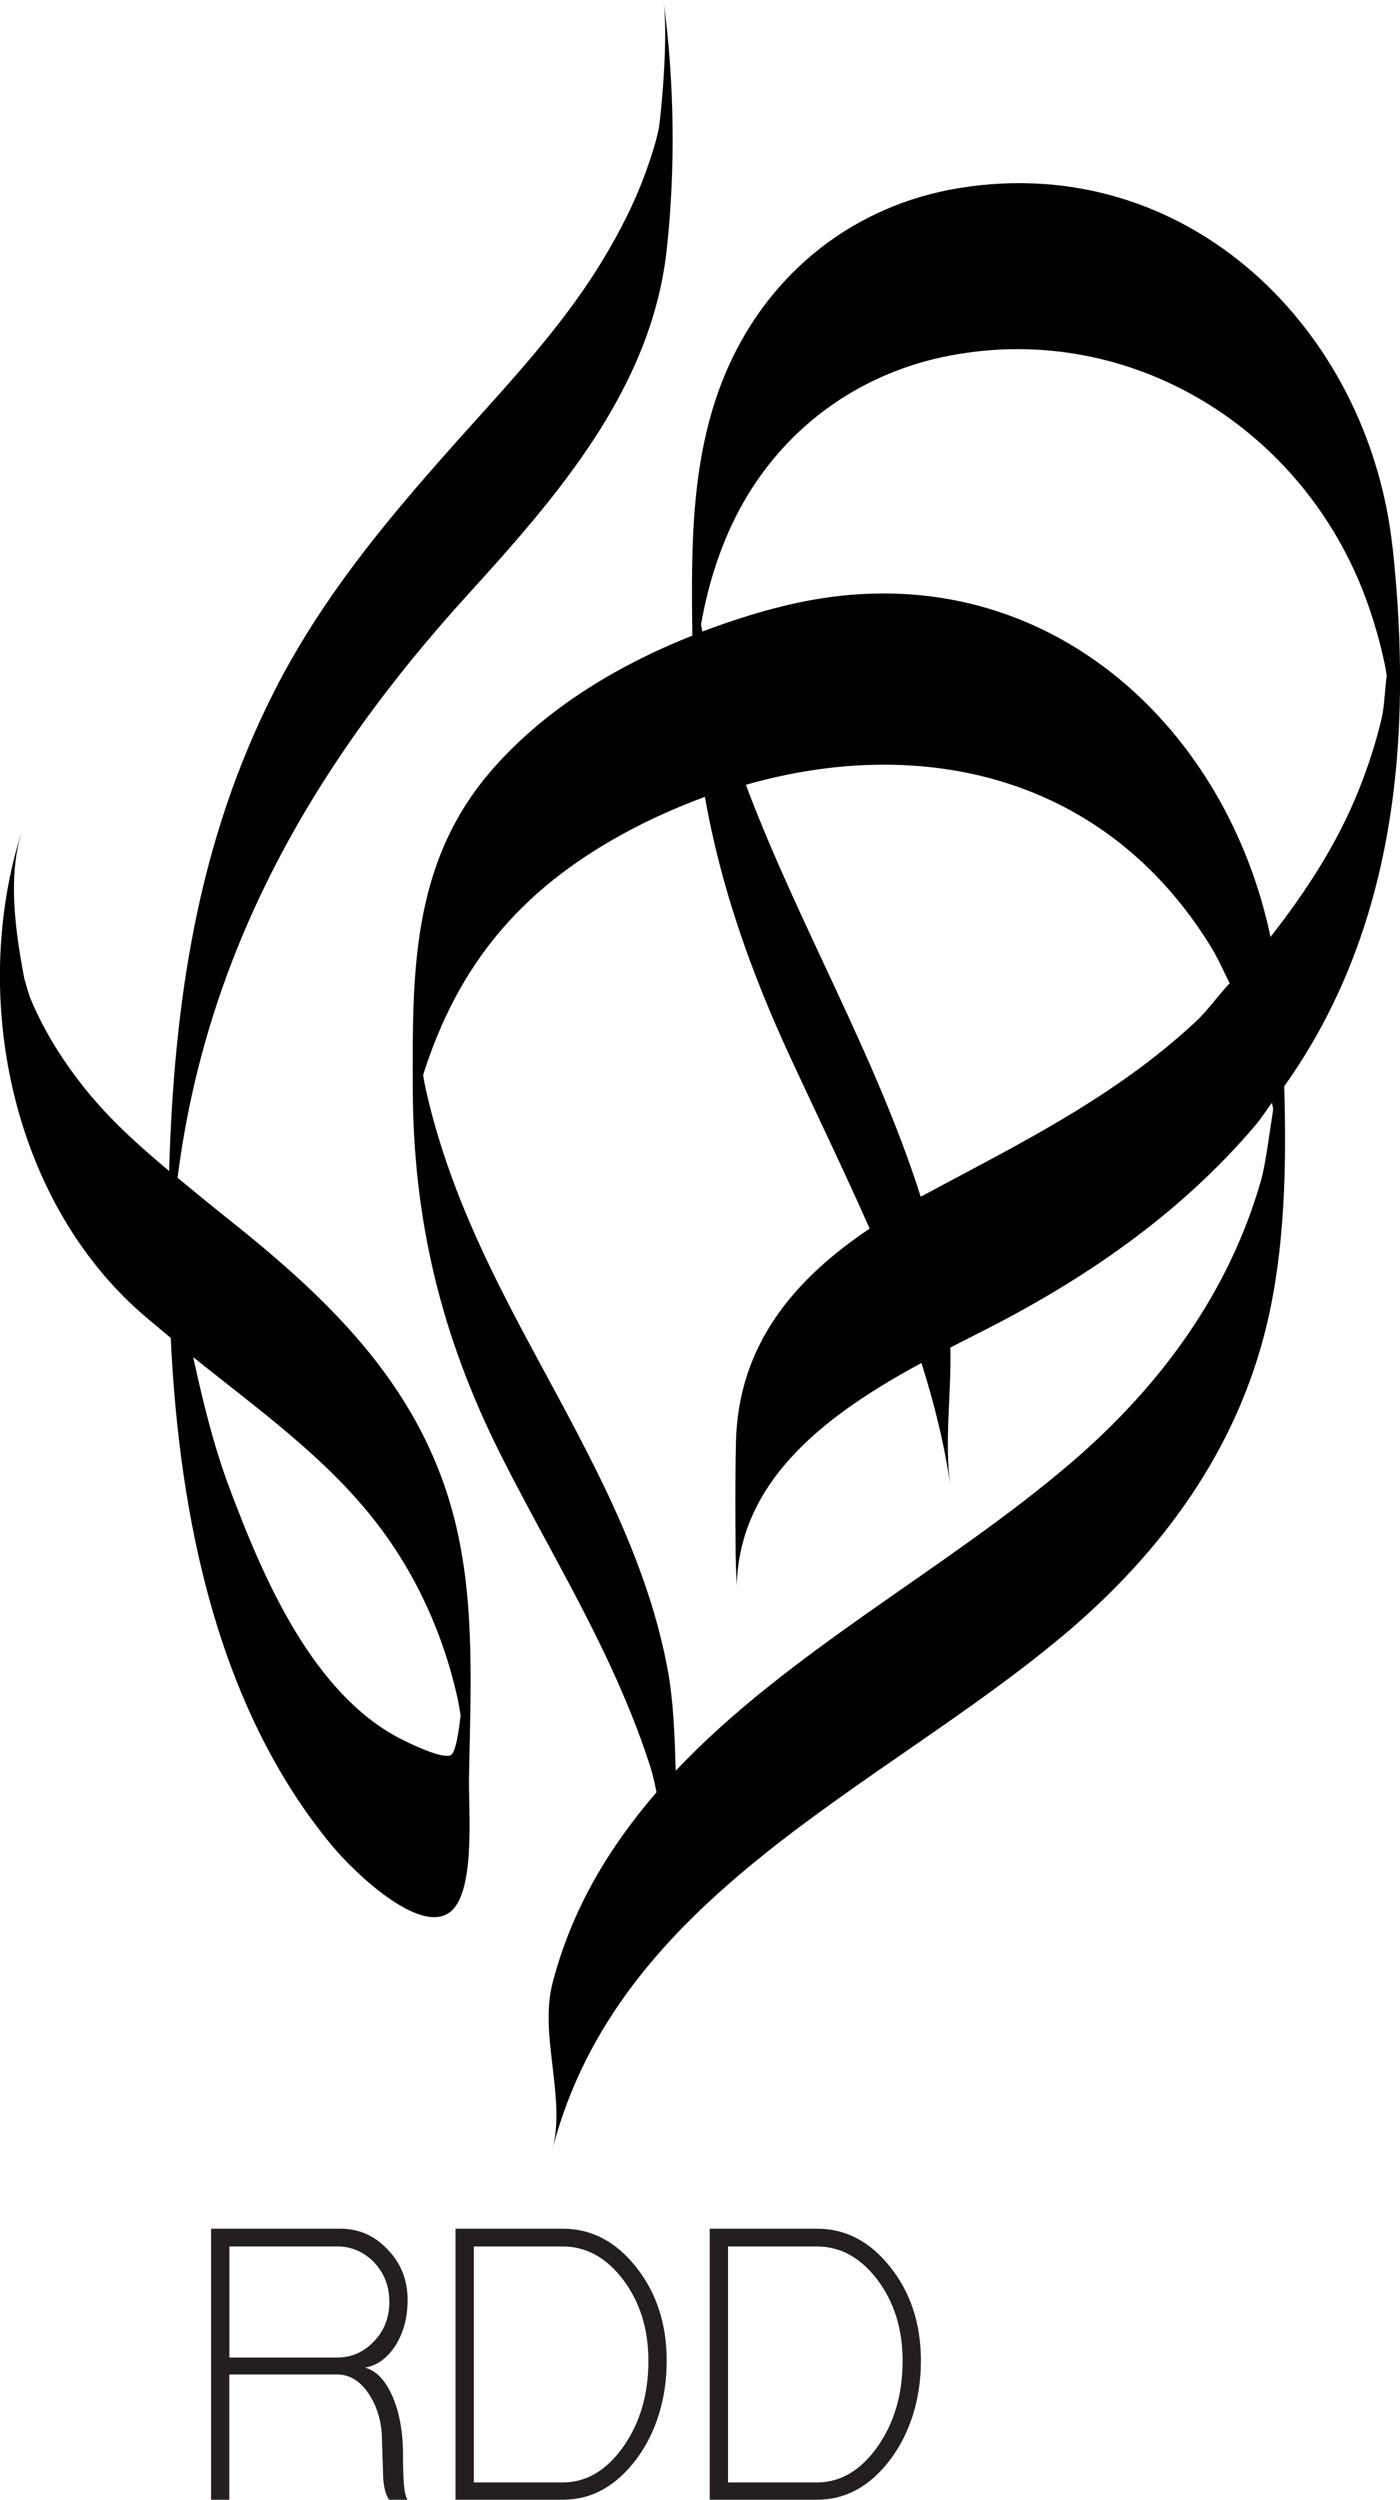
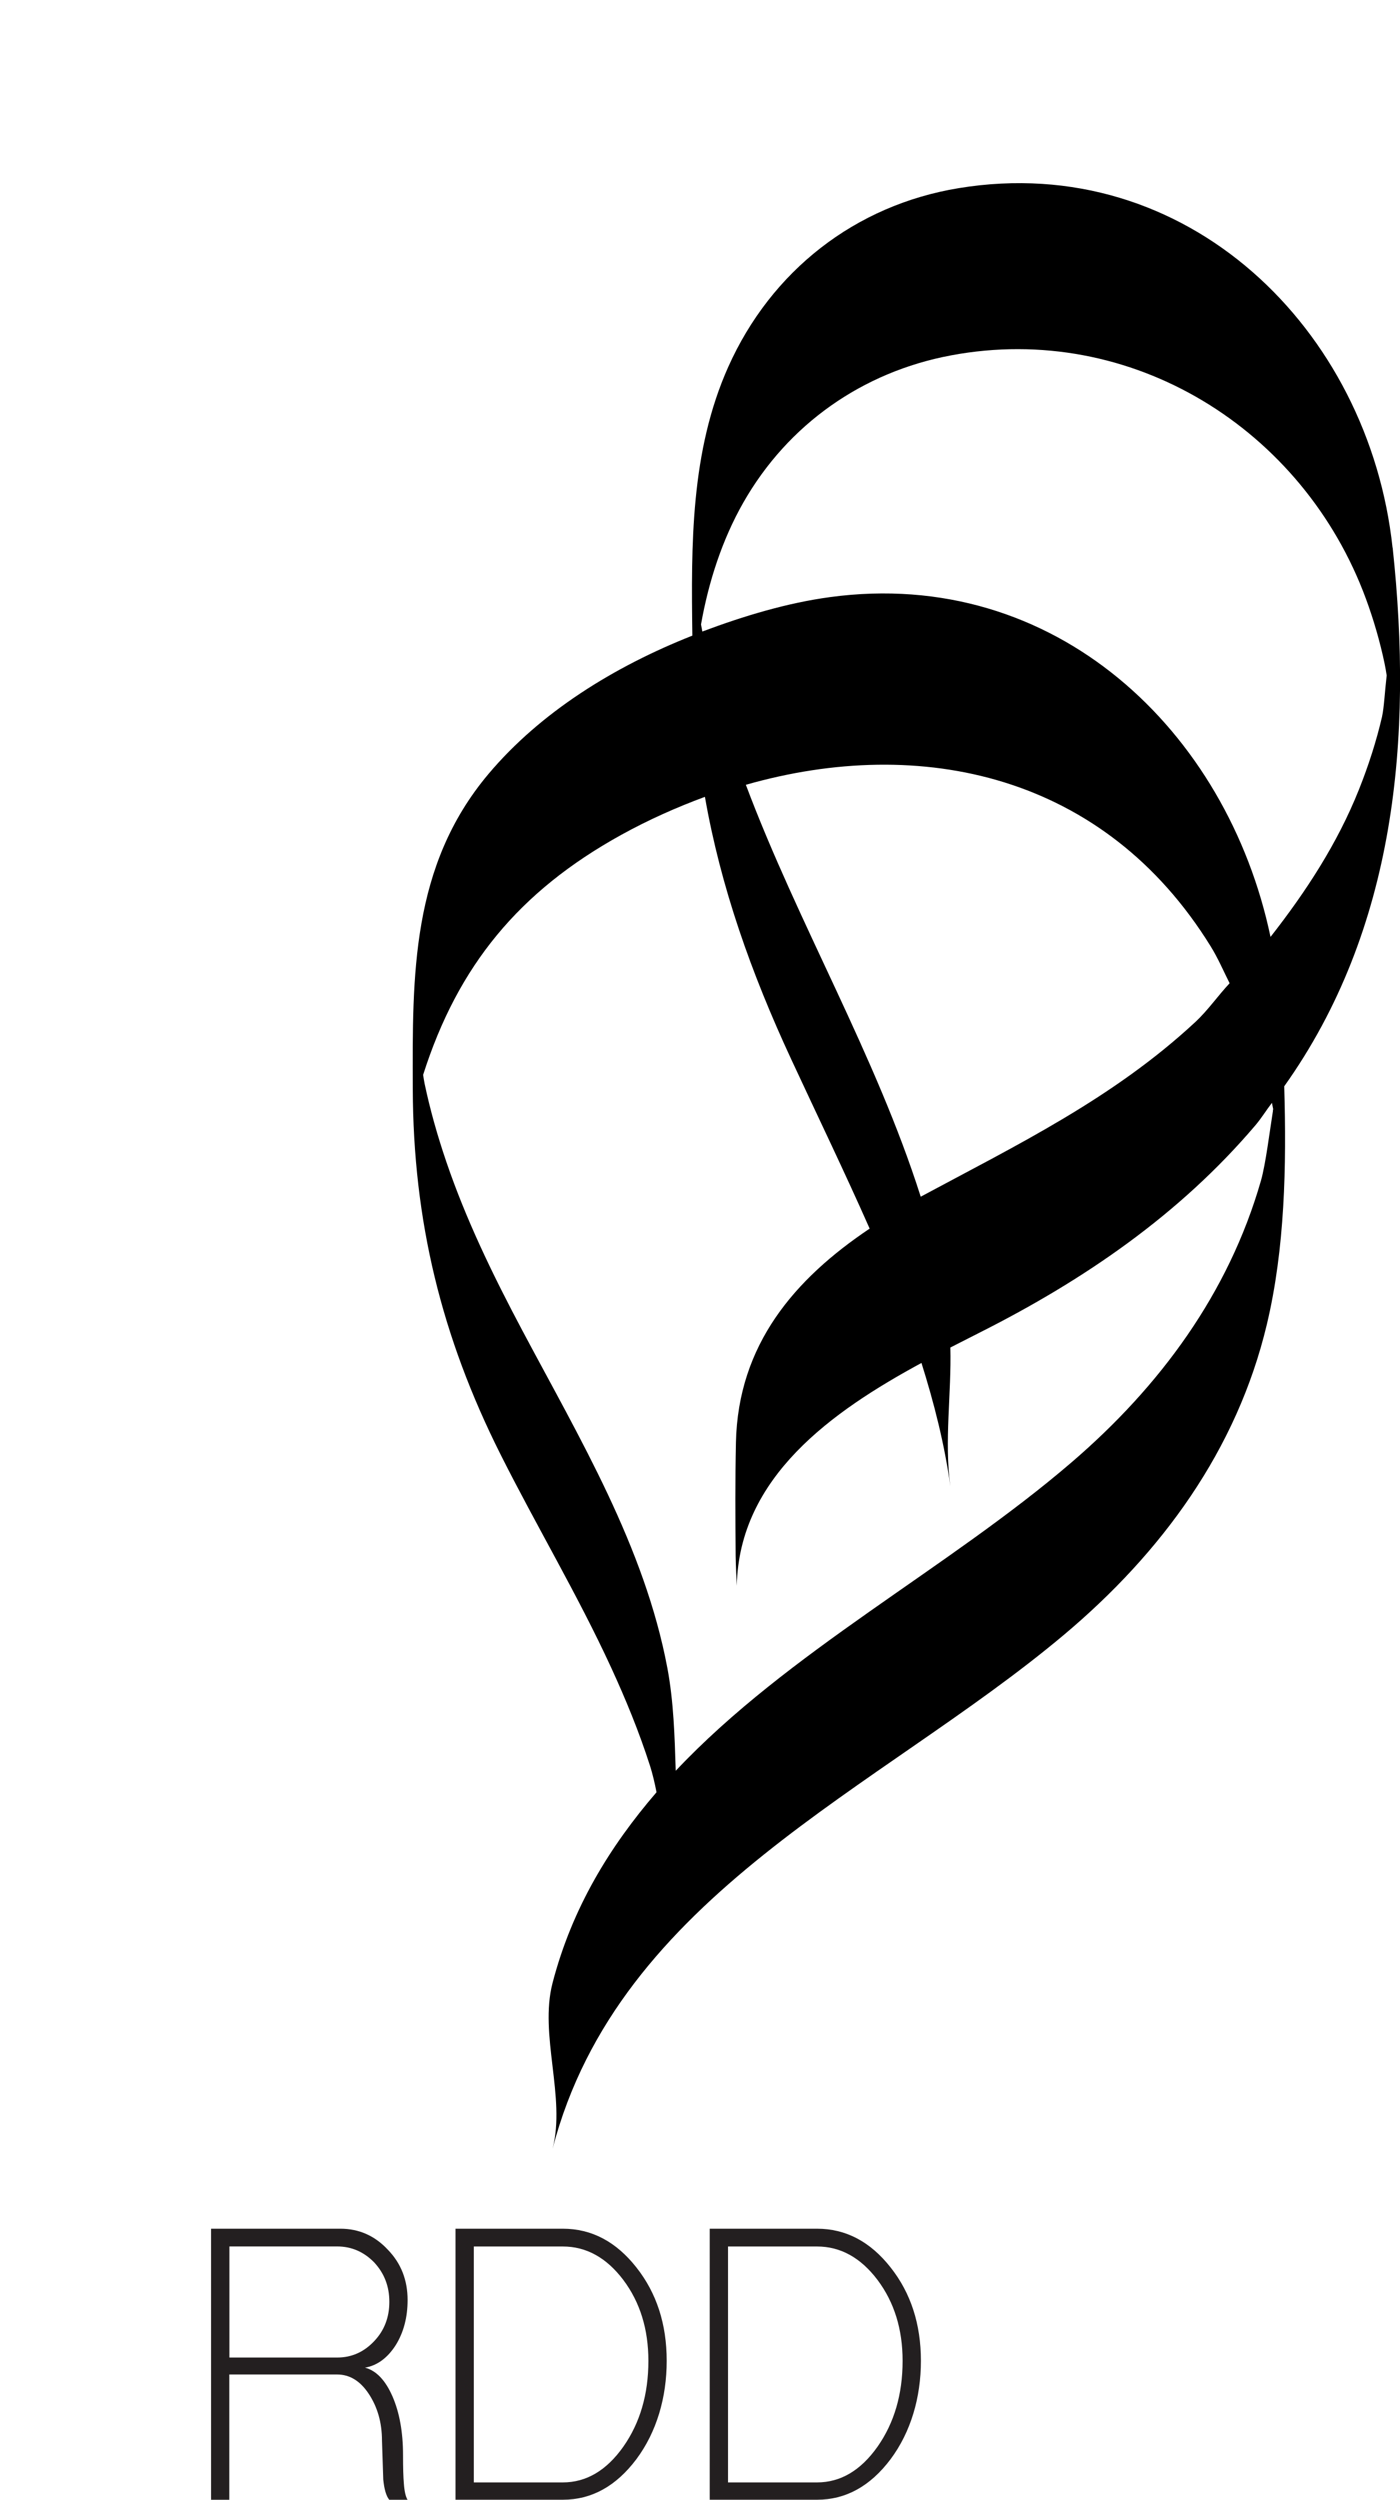
<svg xmlns="http://www.w3.org/2000/svg" id="Layer_2" data-name="Layer 2" viewBox="0 0 297.45 531.07">
  <defs>
    <style>
      .cls-1 {
        fill: #231f20;
      }
    </style>
  </defs>
  <g id="Layer_1-2" data-name="Layer 1">
    <g>
      <path class="cls-1" d="m44.84,531.07v-57.58h27.49c3.92,0,7.3,1.48,10.08,4.47,2.81,2.9,4.19,6.46,4.19,10.68,0,3.68-.84,6.88-2.53,9.6-1.75,2.72-3.92,4.32-6.52,4.77,2.41.63,4.35,2.69,5.85,6.13,1.48,3.41,2.23,7.57,2.23,12.43,0,2.72.06,4.74.18,6.1.12,1.63.39,2.78.78,3.41h-3.89c-.63-.78-1.06-2.2-1.27-4.29l-.27-8.24c0-3.89-.97-7.21-2.84-10.02-1.81-2.72-4.04-4.07-6.7-4.07h-22.9v26.62h-3.89Zm26.8-30.21c3.05,0,5.67-1.15,7.88-3.5,2.14-2.26,3.2-5.04,3.2-8.33s-1.06-6.04-3.2-8.36c-2.2-2.26-4.83-3.41-7.88-3.41h-22.9v23.6h22.9Z" />
      <path class="cls-1" d="m96.78,473.49h22.81c6.1,0,11.32,2.75,15.63,8.24,4.29,5.43,6.43,12.04,6.43,19.83s-2.14,15.12-6.43,20.88c-4.32,5.76-9.54,8.63-15.63,8.63h-22.81v-57.58Zm22.81,53.9c4.98,0,9.26-2.53,12.83-7.57,3.56-5.07,5.34-11.14,5.34-18.26,0-6.73-1.78-12.46-5.34-17.2-3.56-4.71-7.85-7.09-12.83-7.09h-18.92v50.12h18.92Z" />
      <path class="cls-1" d="m150.79,473.49h22.81c6.1,0,11.32,2.75,15.63,8.24,4.29,5.43,6.43,12.04,6.43,19.83s-2.14,15.12-6.43,20.88c-4.32,5.76-9.54,8.63-15.63,8.63h-22.81v-57.58Zm22.81,53.9c4.98,0,9.26-2.53,12.83-7.57,3.56-5.07,5.34-11.14,5.34-18.26,0-6.73-1.78-12.46-5.34-17.2-3.56-4.71-7.85-7.09-12.83-7.09h-18.92v50.12h18.92Z" />
      <g>
-         <path d="m97.05,324.77c-6.73-29.21-26.21-48.04-48.9-66.06-3.5-2.78-6.96-5.64-10.42-8.49,6.14-48.42,29.07-88.05,61.57-123.79,19.06-20.95,39-43.76,42.32-73.1,1.93-17.11,1.69-36.29-.68-53.33,1.18,8.48-.67,25.56-.93,27.05-.45,2.55-1.67,6.3-2.56,8.81-2.4,6.81-5.7,13.31-9.44,19.47-6.92,11.39-15.69,21.47-24.58,31.34-17.02,18.89-33.55,37.33-45.15,60.18-16.52,32.54-21.31,66.63-22.35,101.93-6.37-5.32-12.53-10.87-17.75-17.34-4.63-5.75-8.69-12.14-11.57-18.96-.53-1.25-.96-2.96-1.45-4.6-2.14-11.29-3.45-22.21-.41-31.67-10.96,34.12-2.9,76.04,22.98,100.67,2.71,2.59,5.66,4.93,8.54,7.35,1.8,37.89,9.8,78.24,34.16,107.75,5.03,6.09,20.18,20.56,26.09,13.36,4.4-5.36,3.01-21.01,3.13-27.78.29-17.41,1.33-35.7-2.61-52.78Zm-1.25,48.09c-1.69.92-8.07-2.17-9.67-2.94-19.54-9.33-30.29-34.88-37.42-53.91-3.37-8.98-5.6-18.33-7.67-27.69,14.57,11.72,30,22.55,40.97,37.93,7.21,10.1,12.25,21.69,15.03,33.76.34,1.46.57,2.93.83,4.39-.04.07-.72,7.73-2.08,8.47Z" />
        <path d="m295.87,116.36c-4.99-46.44-43.67-84.35-92.17-76.39-22.05,3.62-39.85,17.6-48.96,37.95-8.03,17.95-7.9,37.76-7.64,57.12-16.62,6.57-32.27,16.27-43.3,29.37-16.47,19.55-16.18,42.83-16.1,66.91.09,28.01,6.06,52.65,18.72,77.82,7.6,15.12,16.3,29.67,23.39,45.06,3.16,6.86,6.03,13.86,8.33,21.06.51,1.59.95,3.5,1.35,5.5-9.9,11.51-17.92,24.51-22.09,40.51-2.88,11.06,2.85,24.31,0,35.24,14.07-54.02,69.45-76.28,108.6-109.15,20.78-17.45,36.8-39.27,43.16-65.99,3.84-16.13,4.19-33.62,3.69-50.58,23.7-33.31,27.38-73.95,23.04-114.44Zm-25.36,119.3c-.7,4.33-1.59,11.65-2.6,15.16-6.87,23.96-21.45,43.7-40.19,59.81-26.31,22.62-60.18,40.14-84.15,65.57-.23-7.33-.44-14.68-1.77-21.79-4.85-25.83-18.65-48.83-30.82-71.74-6.17-11.62-11.94-23.45-16.18-35.93-1.84-5.4-3.4-10.9-4.58-16.48-.13-.63-.22-1.27-.32-1.91,7.36-23.13,20.36-38.98,42.11-50.99,5.77-3.19,11.73-5.84,17.76-8.07,3.36,19.18,9.82,37.41,18.32,55.72,5.58,12.02,11.34,23.94,16.68,36.01-15.92,10.67-27.97,24.63-28.41,45.45-.17,8.03-.12,16.07-.06,24.1.01,1.63.24,6.32.24,6.32.49-23.09,20.22-37.02,39.24-47.33,2.67,8.51,4.89,17.19,6.14,26.21-1.33-9.61.25-19.67,0-29.49,2.17-1.11,4.34-2.22,6.4-3.26,22.04-11.12,42.36-25.04,58.44-43.99,1.29-1.53,2.28-3.17,3.48-4.73.08.45.18.9.27,1.35-.12.29-.07.58.09.44.16.88.33,1.75.52,2.62,1.3,6.05.37.87-.6-3.06Zm-112.04-68.93c37.19-10.62,76.19-2.25,98.78,34.36,1.54,2.49,2.69,5.19,4,7.8-2.52,2.69-4.62,5.77-7.33,8.28-17.4,16.15-37.64,25.97-58.3,37.07-9.58-30.15-26-57.83-37.15-87.51Zm135.18-14.53c-1.23,5.31-2.91,10.5-4.93,15.56-4.55,11.41-11.24,21.66-18.78,31.29-9.19-43.79-45.77-78.69-93.61-72.19-9,1.22-18.13,3.94-27.11,7.31-.08-.51-.2-1-.28-1.51,1.6-9.02,4.46-17.93,8.99-25.89,9.48-16.64,25.34-27.75,44.12-31.27,38.4-7.2,74.9,15.68,88.17,51.74,1.64,4.46,2.97,9.05,3.95,13.71.17.82.32,1.68.45,2.54-.38,3.27-.57,6.92-.98,8.71Z" />
      </g>
    </g>
  </g>
</svg>